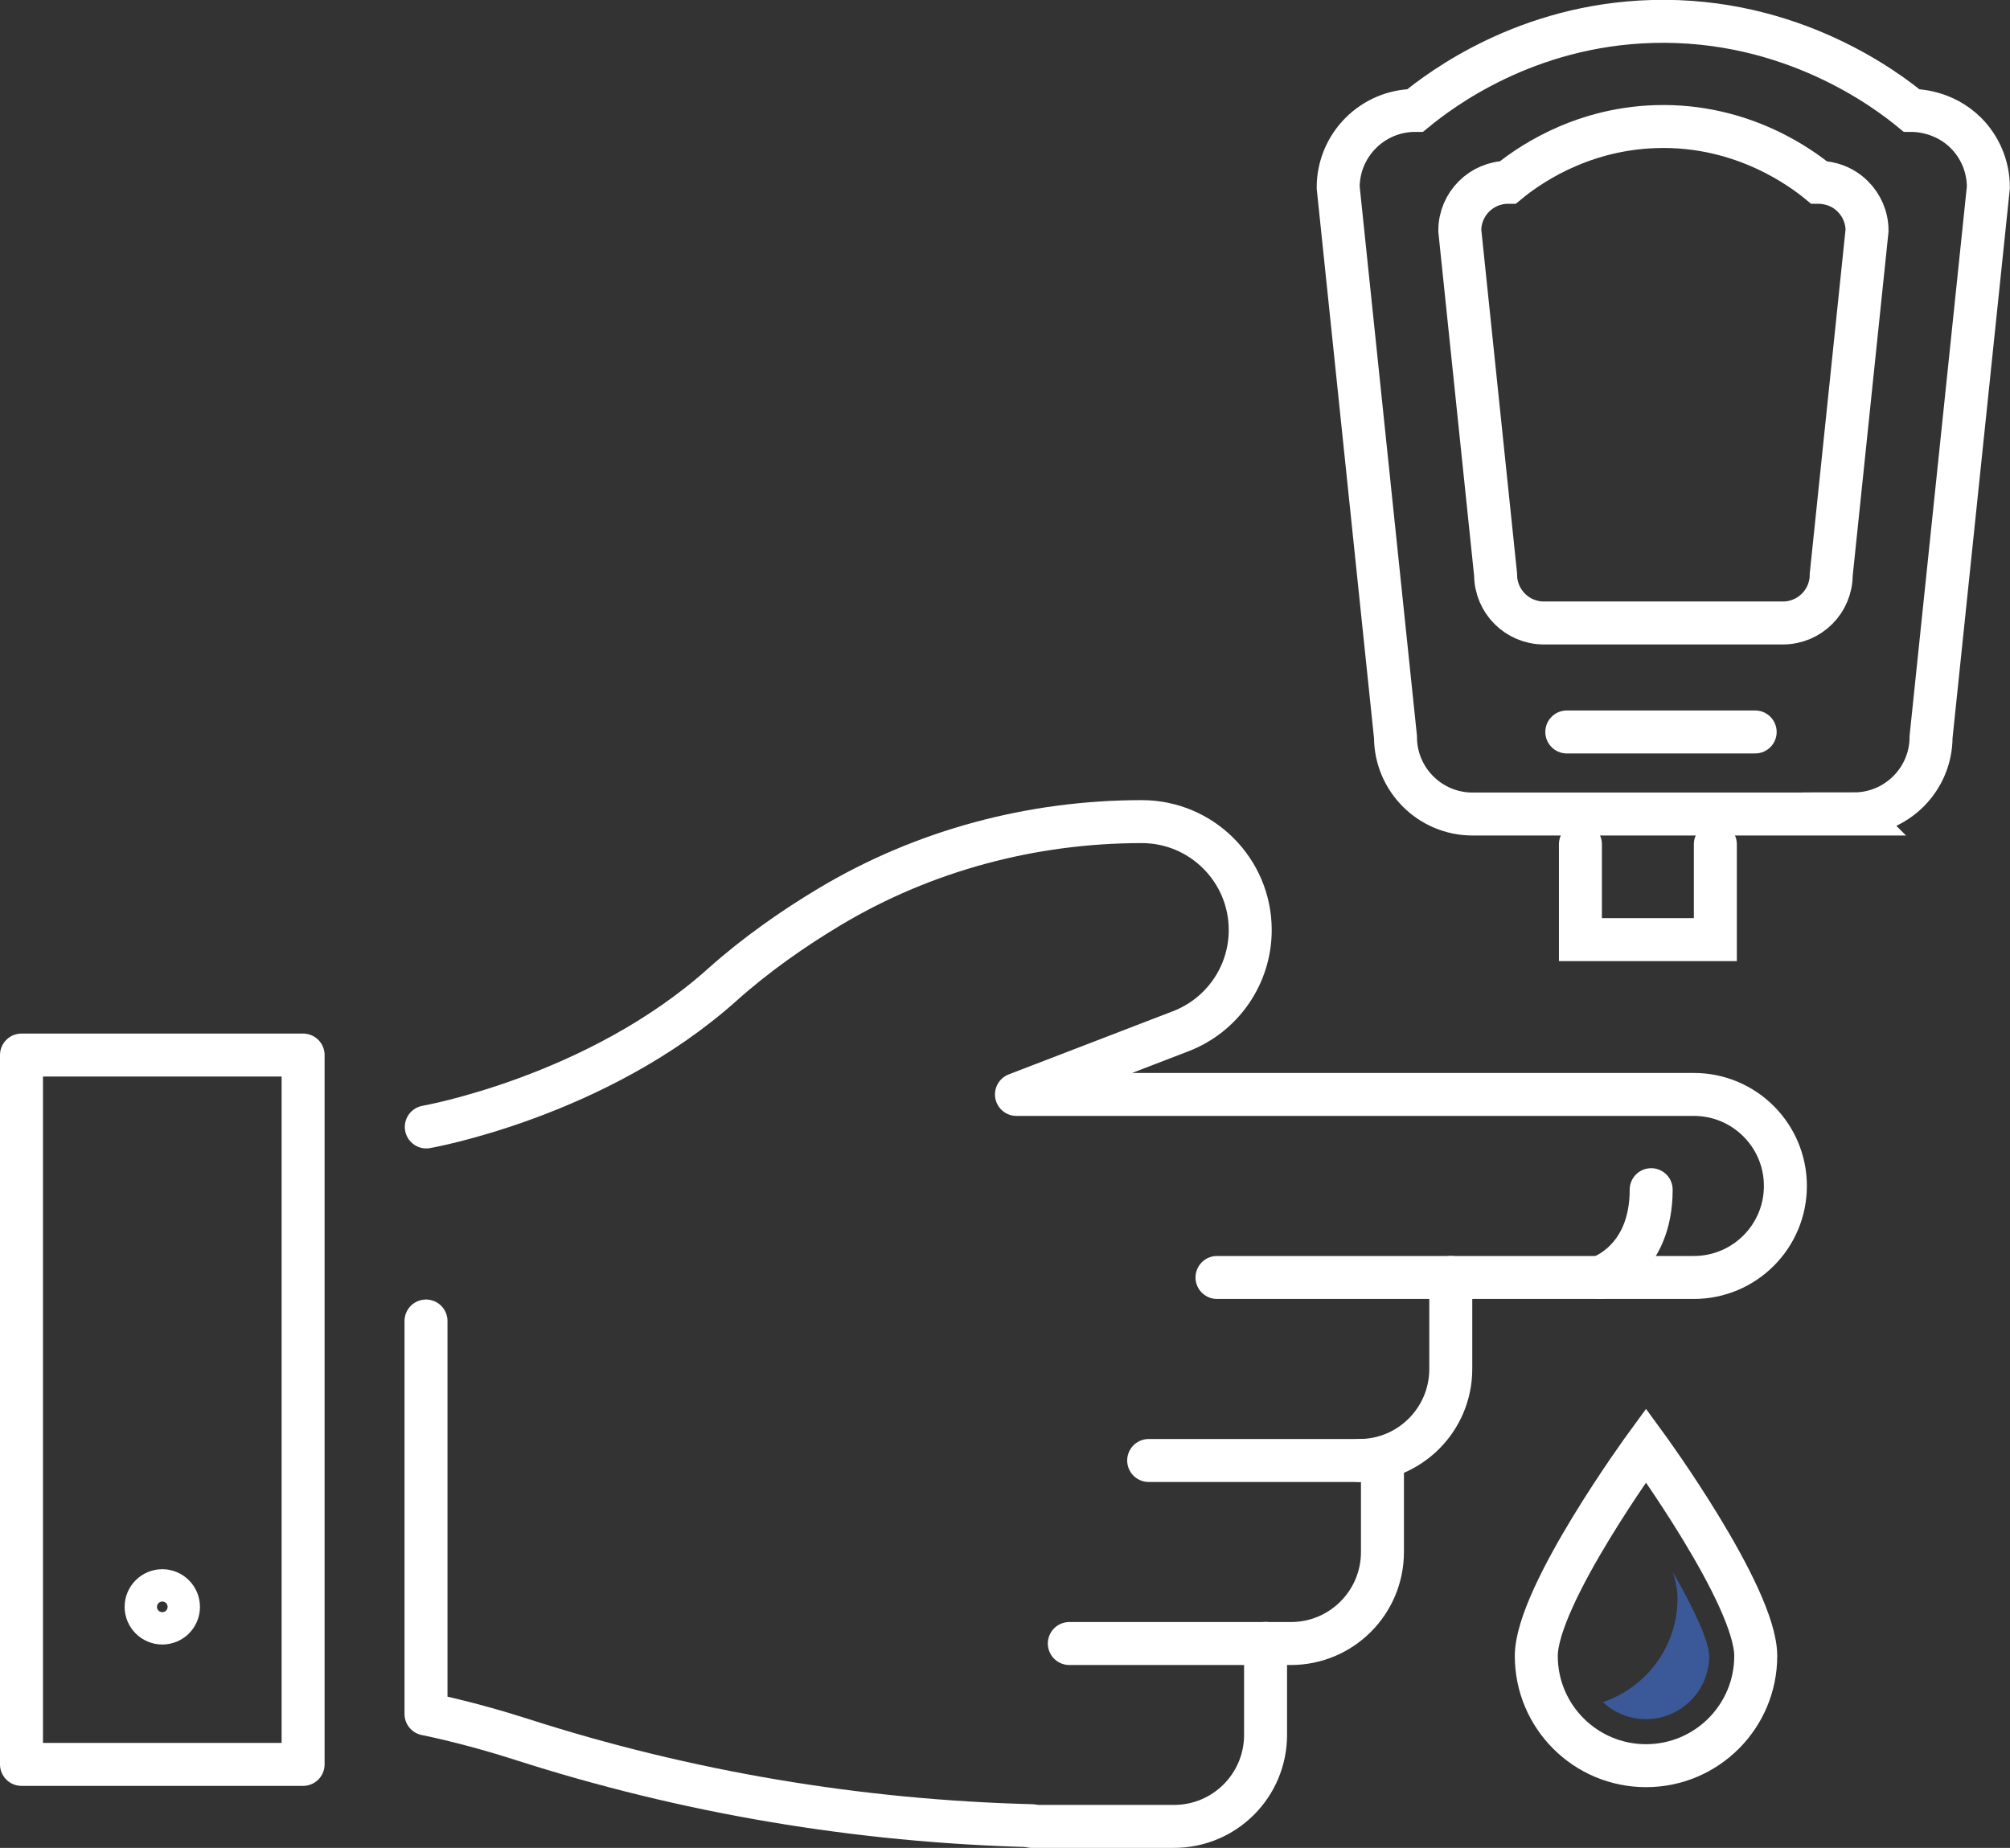
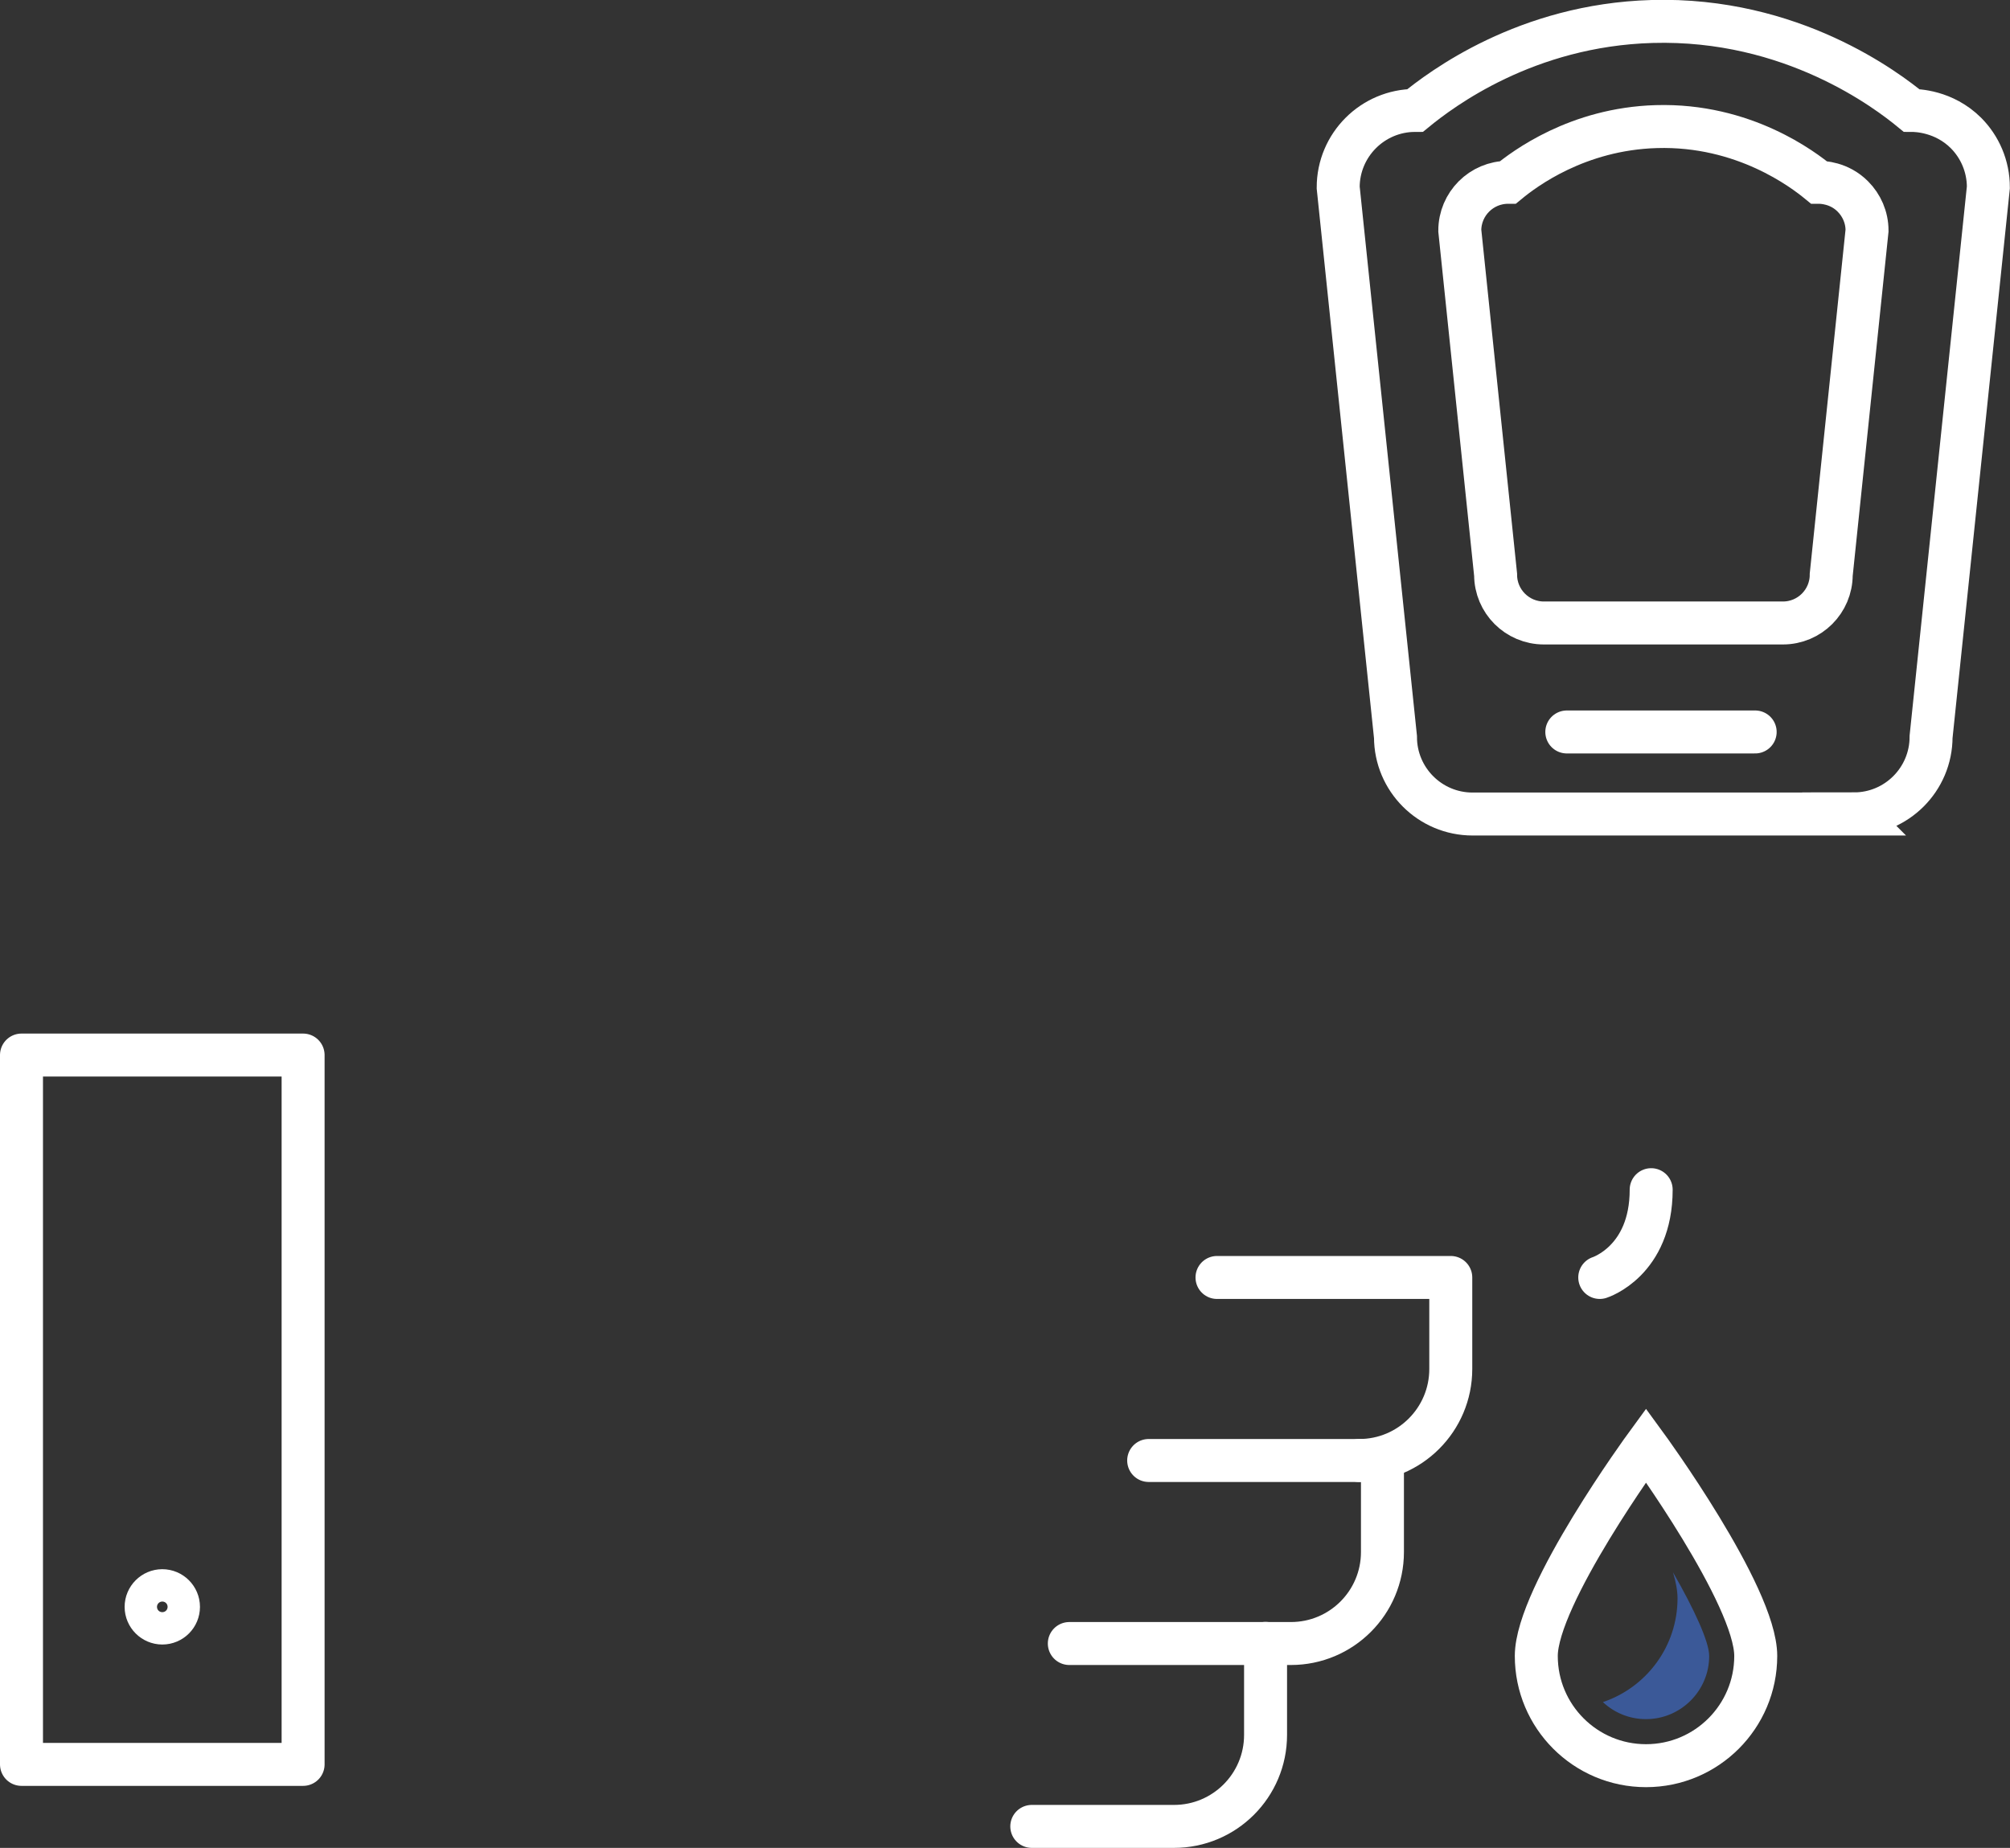
<svg xmlns="http://www.w3.org/2000/svg" id="Layer_1" viewBox="0 0 140.32 129.03">
  <rect x="0" y="0" width="140.32" height="129.03" fill="#333333" stroke="none" />
  <defs>
    <style>.cls-1,.cls-2{stroke-miterlimit:10;}.cls-1,.cls-2,.cls-3{fill:none;stroke:#fff;stroke-width:3px;}.cls-4{fill:#3b5998;}.cls-2,.cls-3{stroke-linecap:round;}.cls-3{stroke-linejoin:round;}</style>
  </defs>
  <path class="cls-1" d="m129.44,56.84h-26.64c-2.97,0-5.38-2.41-5.38-5.38l-4-38.37c0-2.97,2.41-5.38,5.38-5.38,1.81-1.48,7.73-5.96,16.53-6.21,9.78-.28,16.44,4.84,18.11,6.21.36,0,2.26.04,3.8,1.57.97.97,1.57,2.32,1.57,3.8l-4,38.37c0,2.97-2.41,5.38-5.38,5.38Z" />
-   <polyline class="cls-2" points="119.75 58.95 119.75 65.61 110.33 65.61 110.33 58.95" />
  <path class="cls-1" d="m122.57,115.63c0-4.23-7.66-14.71-7.66-14.71,0,0-7.66,10.48-7.66,14.71s3.43,7.66,7.66,7.66,7.66-3.43,7.66-7.66Z" />
  <path class="cls-4" d="m116.8,109.81c.2.67.31,1.28.31,1.79,0,3.37-2.18,6.23-5.21,7.25.79.74,1.84,1.19,3.01,1.19,2.43,0,4.41-1.98,4.41-4.41,0-.99-1.04-3.25-2.52-5.83Z" />
  <path class="cls-3" d="m84.96,89.2h16.32v6.39c0,3.53-2.86,6.39-6.39,6.39" />
-   <path class="cls-3" d="m72.03,127.48c-12.1-.31-24.1-2.32-35.63-6.03-3.73-1.2-6.66-1.77-6.66-1.77v-27.44" />
-   <path class="cls-3" d="m101.28,89.2h16.97c3.53,0,6.39-2.86,6.39-6.39h0c0-3.53-2.86-6.39-6.39-6.39h-47.29l11.46-4.41c2.92-1.12,4.86-3.93,4.86-7.07h0c0-4.18-3.39-7.57-7.57-7.57h0c-7.67,0-15.22,2.01-21.8,5.95-2.52,1.51-5.12,3.32-7.49,5.44-8.77,7.85-20.66,9.93-20.66,9.93" />
  <path class="cls-3" d="m80.19,101.98h16.32v6.39c0,3.53-2.86,6.39-6.39,6.39h-15.47" />
  <path class="cls-3" d="m88.35,114.75v6.39c0,3.53-2.86,6.39-6.39,6.39h-9.93" />
  <rect class="cls-3" x="-13.44" y="88.61" width="49.53" height="19.66" transform="translate(109.77 87.11) rotate(90)" />
  <path class="cls-3" d="m11.33,113.33c.63,0,1.13-.51,1.13-1.13s-.51-1.13-1.13-1.13-1.13.51-1.13,1.13.51,1.13,1.13,1.13Z" />
  <path class="cls-2" d="m111.68,89.2s3.59-1.13,3.59-6.13" />
  <line class="cls-2" x1="109.38" y1="51.11" x2="122.53" y2="51.11" />
  <path class="cls-1" d="m124.46,43.5h-16.68c-1.86,0-3.37-1.51-3.37-3.37l-2.5-24.03c0-1.86,1.51-3.37,3.37-3.37,1.13-.93,4.84-3.73,10.35-3.89,6.13-.18,10.29,3.03,11.34,3.89.22,0,1.42.02,2.38.99.61.61.99,1.45.99,2.38l-2.5,24.03c0,1.86-1.51,3.37-3.37,3.37Z" />
</svg>